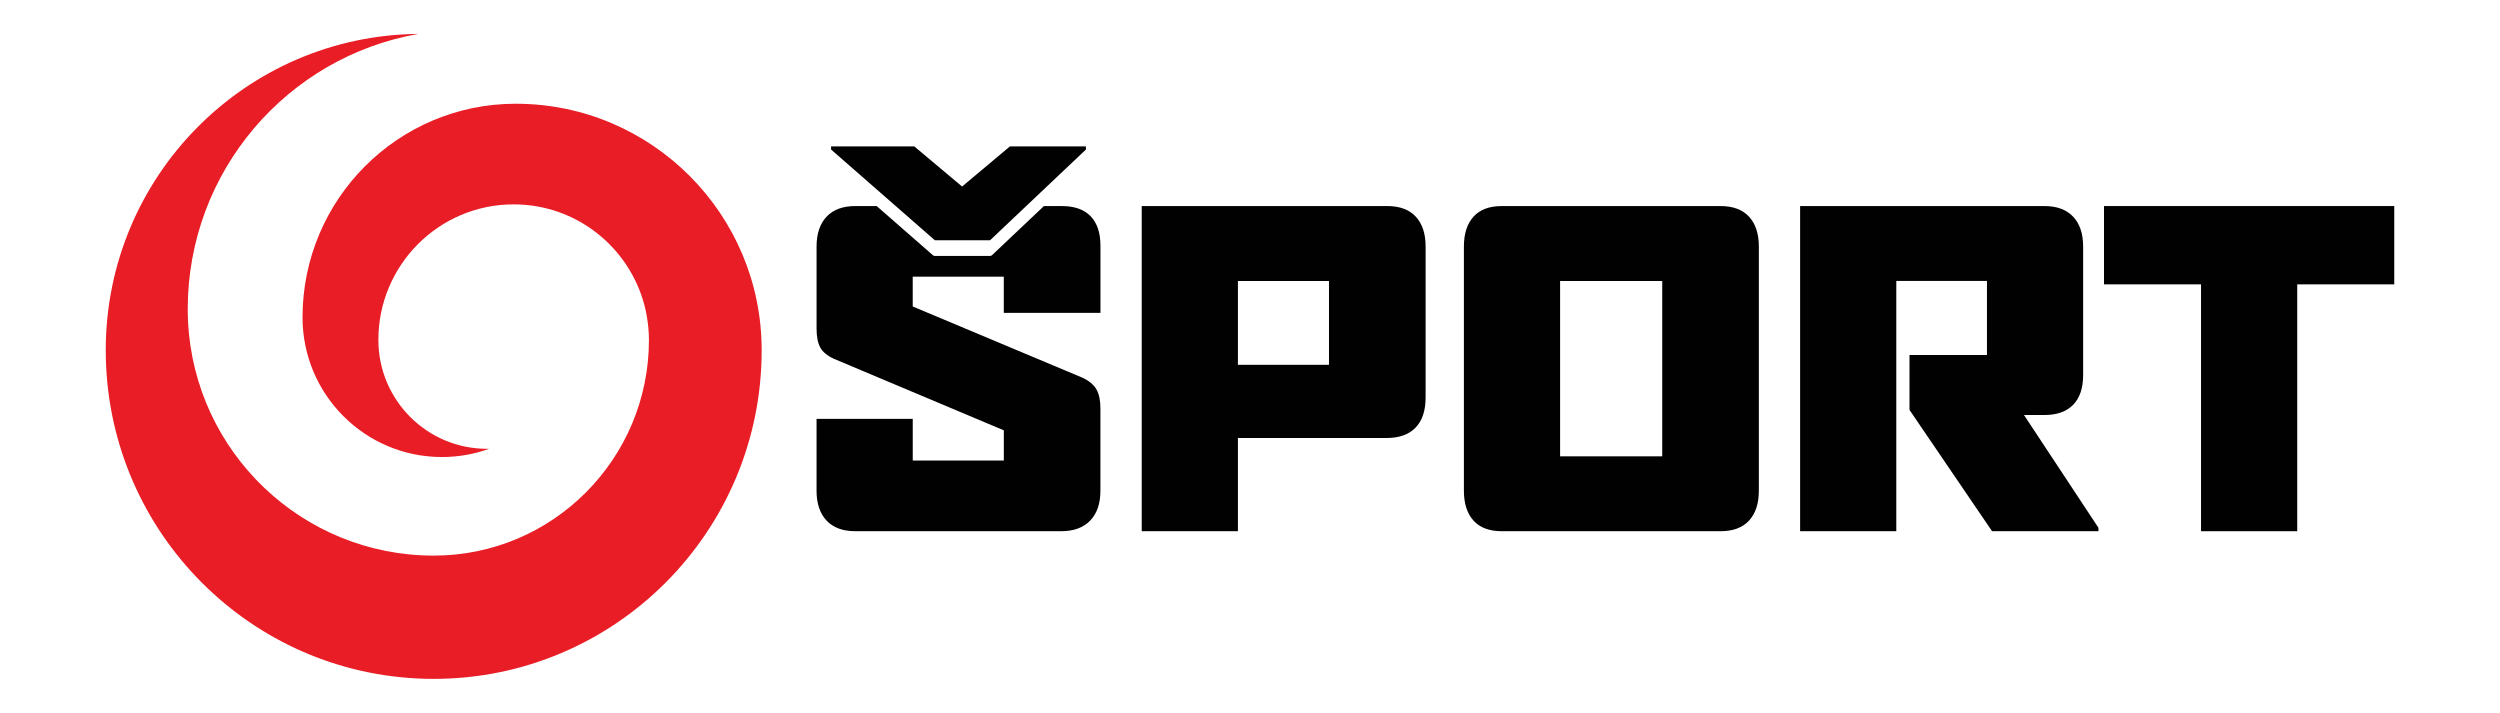
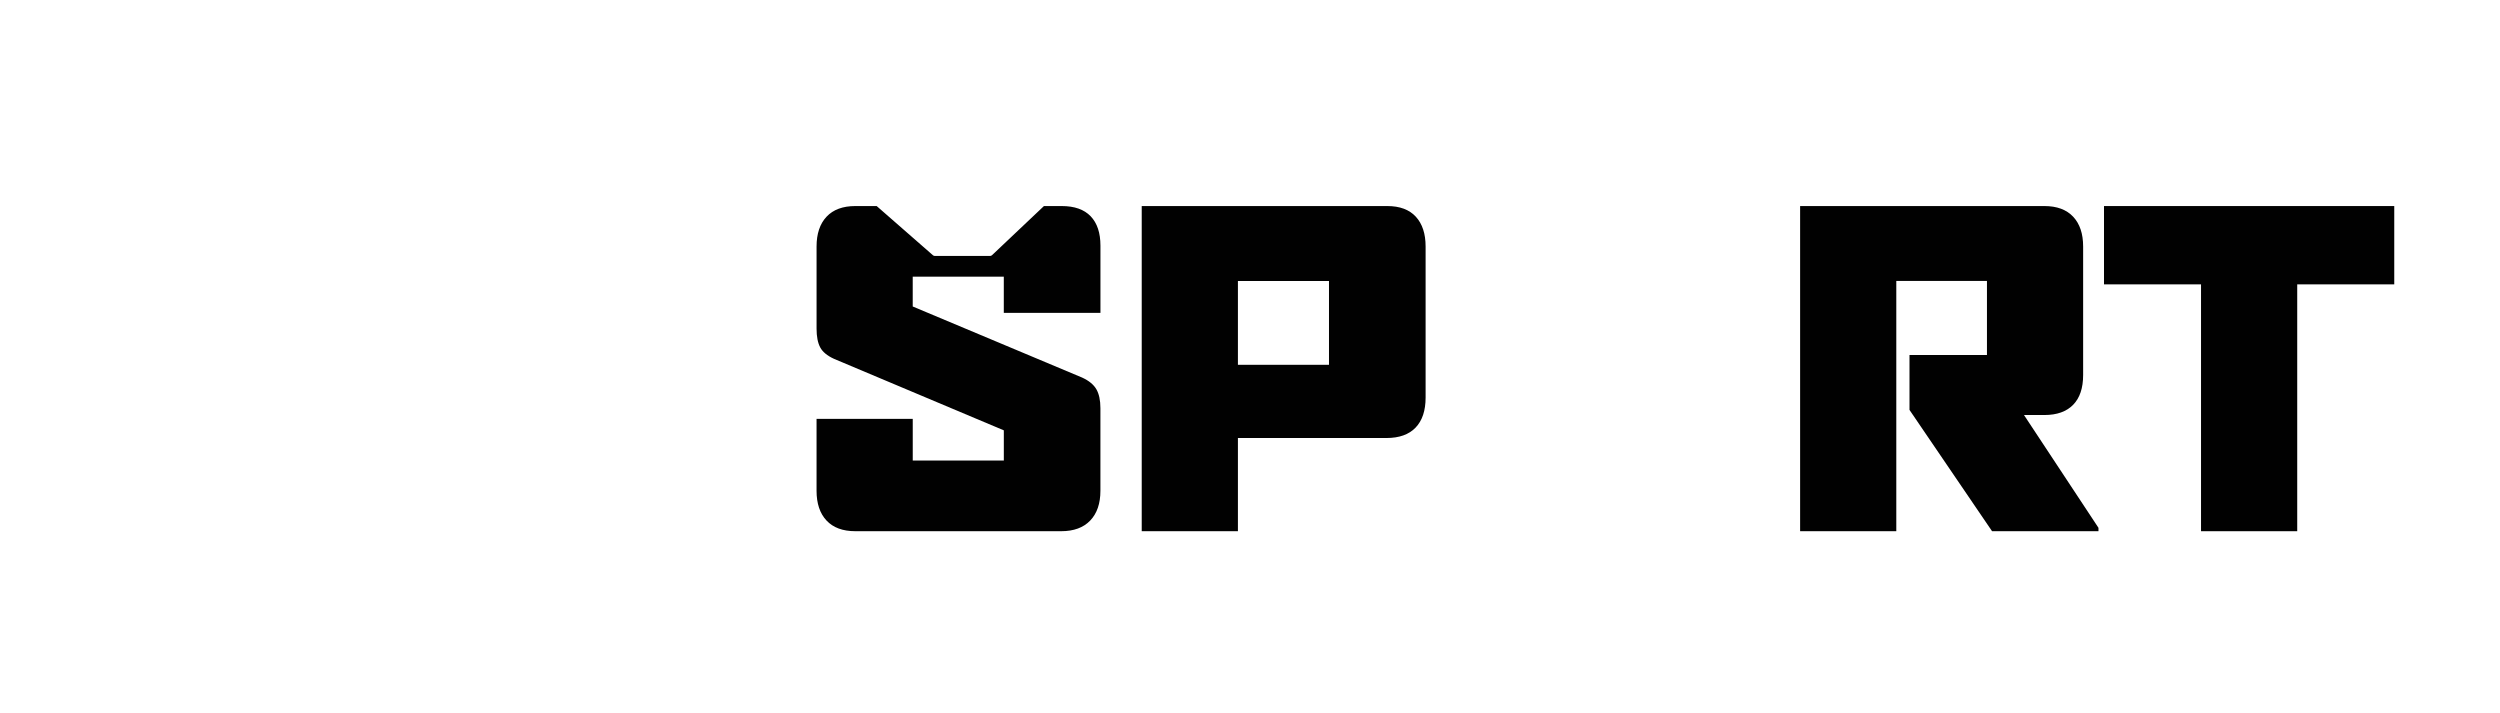
<svg xmlns="http://www.w3.org/2000/svg" version="1.1" id="Layer_1" x="0px" y="0px" width="235px" height="67px" viewBox="0 0 235 67" enable-background="new 0 0 235 67" xml:space="preserve">
  <g>
-     <path fill="#E81D25" d="M48.477,9.751c-11.067,0-20.039,8.99-20.039,20.08c0,7.251,5.867,13.13,13.103,13.13   c1.56,0,3.056-0.274,4.442-0.775c-0.068,0.002-0.135,0.002-0.204,0.002c-5.64,0-10.212-4.581-10.212-10.234   c0-7.037,5.693-12.744,12.717-12.744c5.887,0,10.837,4.01,12.285,9.452c0.01,0.04,0.022,0.082,0.032,0.122   c0.074,0.29,0.135,0.586,0.189,0.885c0.13,0.743,0.21,1.503,0.21,2.285c0,11.197-9.058,20.274-20.232,20.274   c-12.37,0-22.472-9.735-23.091-21.978c-0.018-0.396-0.03-0.791-0.03-1.192c0-12.963,9.372-23.731,21.697-25.872   C23.079,3.332,9.94,16.587,9.94,32.92c0,0.513,0.013,1.024,0.038,1.53c0.797,16.351,14.275,29.364,30.79,29.364   c17.026,0,30.829-13.831,30.829-30.894C71.6,20.124,61.247,9.751,48.477,9.751" />
    <path fill="#010101" d="M133.067,40.193c-0.627,0.654-1.541,0.98-2.741,0.98h-13.962v8.761h-9.042V19.369h23.084   c1.173,0,2.066,0.334,2.681,1c0.613,0.667,0.92,1.6,0.92,2.8v14.202C134.007,38.599,133.693,39.54,133.067,40.193 M124.925,26.411   h-8.561v7.881h8.561V26.411z" />
-     <path fill="#010101" d="M164.411,48.934c-0.614,0.667-1.507,1-2.68,1h-20.563c-1.174,0-2.06-0.333-2.661-1   c-0.6-0.667-0.9-1.601-0.9-2.801V23.17c0-1.2,0.3-2.134,0.9-2.8c0.6-0.666,1.487-1,2.661-1h20.563c1.173,0,2.066,0.334,2.68,1   c0.613,0.667,0.92,1.6,0.92,2.8v22.964C165.331,47.334,165.024,48.268,164.411,48.934 M156.25,26.411h-9.601v16.482h9.601V26.411z" />
    <path fill="#010101" d="M187.254,49.934l-7.761-11.402v-5.161h7.281v-6.961h-8.522v23.524h-9.041V19.369h22.964   c1.173,0,2.074,0.334,2.7,1c0.627,0.667,0.94,1.6,0.94,2.8v12.082c0,1.227-0.313,2.16-0.94,2.801c-0.627,0.64-1.527,0.96-2.7,0.96   h-1.92l7.001,10.602v0.32H187.254z" />
    <polygon fill="#010101" points="215.939,26.73 215.939,49.934 206.897,49.934 206.897,26.73 197.776,26.73 197.776,19.369    225.06,19.369 225.06,26.73  " />
    <path fill="#010101" d="M103.442,29.411V23.09c0-1.2-0.307-2.12-0.92-2.761c-0.614-0.64-1.52-0.96-2.72-0.96H98.13l-4.877,4.615   c-0.051,0.048-0.12,0.076-0.191,0.076h-5.185c-0.067,0-0.133-0.025-0.183-0.069l-5.286-4.622h-2.011c-1.174,0-2.074,0.334-2.7,1   c-0.627,0.667-0.94,1.6-0.94,2.8v7.721c0,0.747,0.113,1.334,0.34,1.761c0.226,0.427,0.66,0.787,1.3,1.08l15.962,6.721v2.84h-8.561   v-3.921h-9.042v6.761c0,1.2,0.313,2.134,0.94,2.801c0.626,0.667,1.526,1,2.7,1h19.363c1.173,0,2.08-0.333,2.72-1   c0.64-0.667,0.96-1.601,0.96-2.801v-7.761c0-0.746-0.127-1.34-0.38-1.78c-0.254-0.44-0.7-0.806-1.34-1.1l-15.923-6.681v-2.8h8.561   v3.401H103.442z" />
-     <polygon fill="#010101" points="102.077,14.056 93.062,22.587 87.878,22.587 78.122,14.056 78.122,13.761 85.942,13.761    90.437,17.534 94.932,13.761 102.077,13.761  " />
  </g>
</svg>